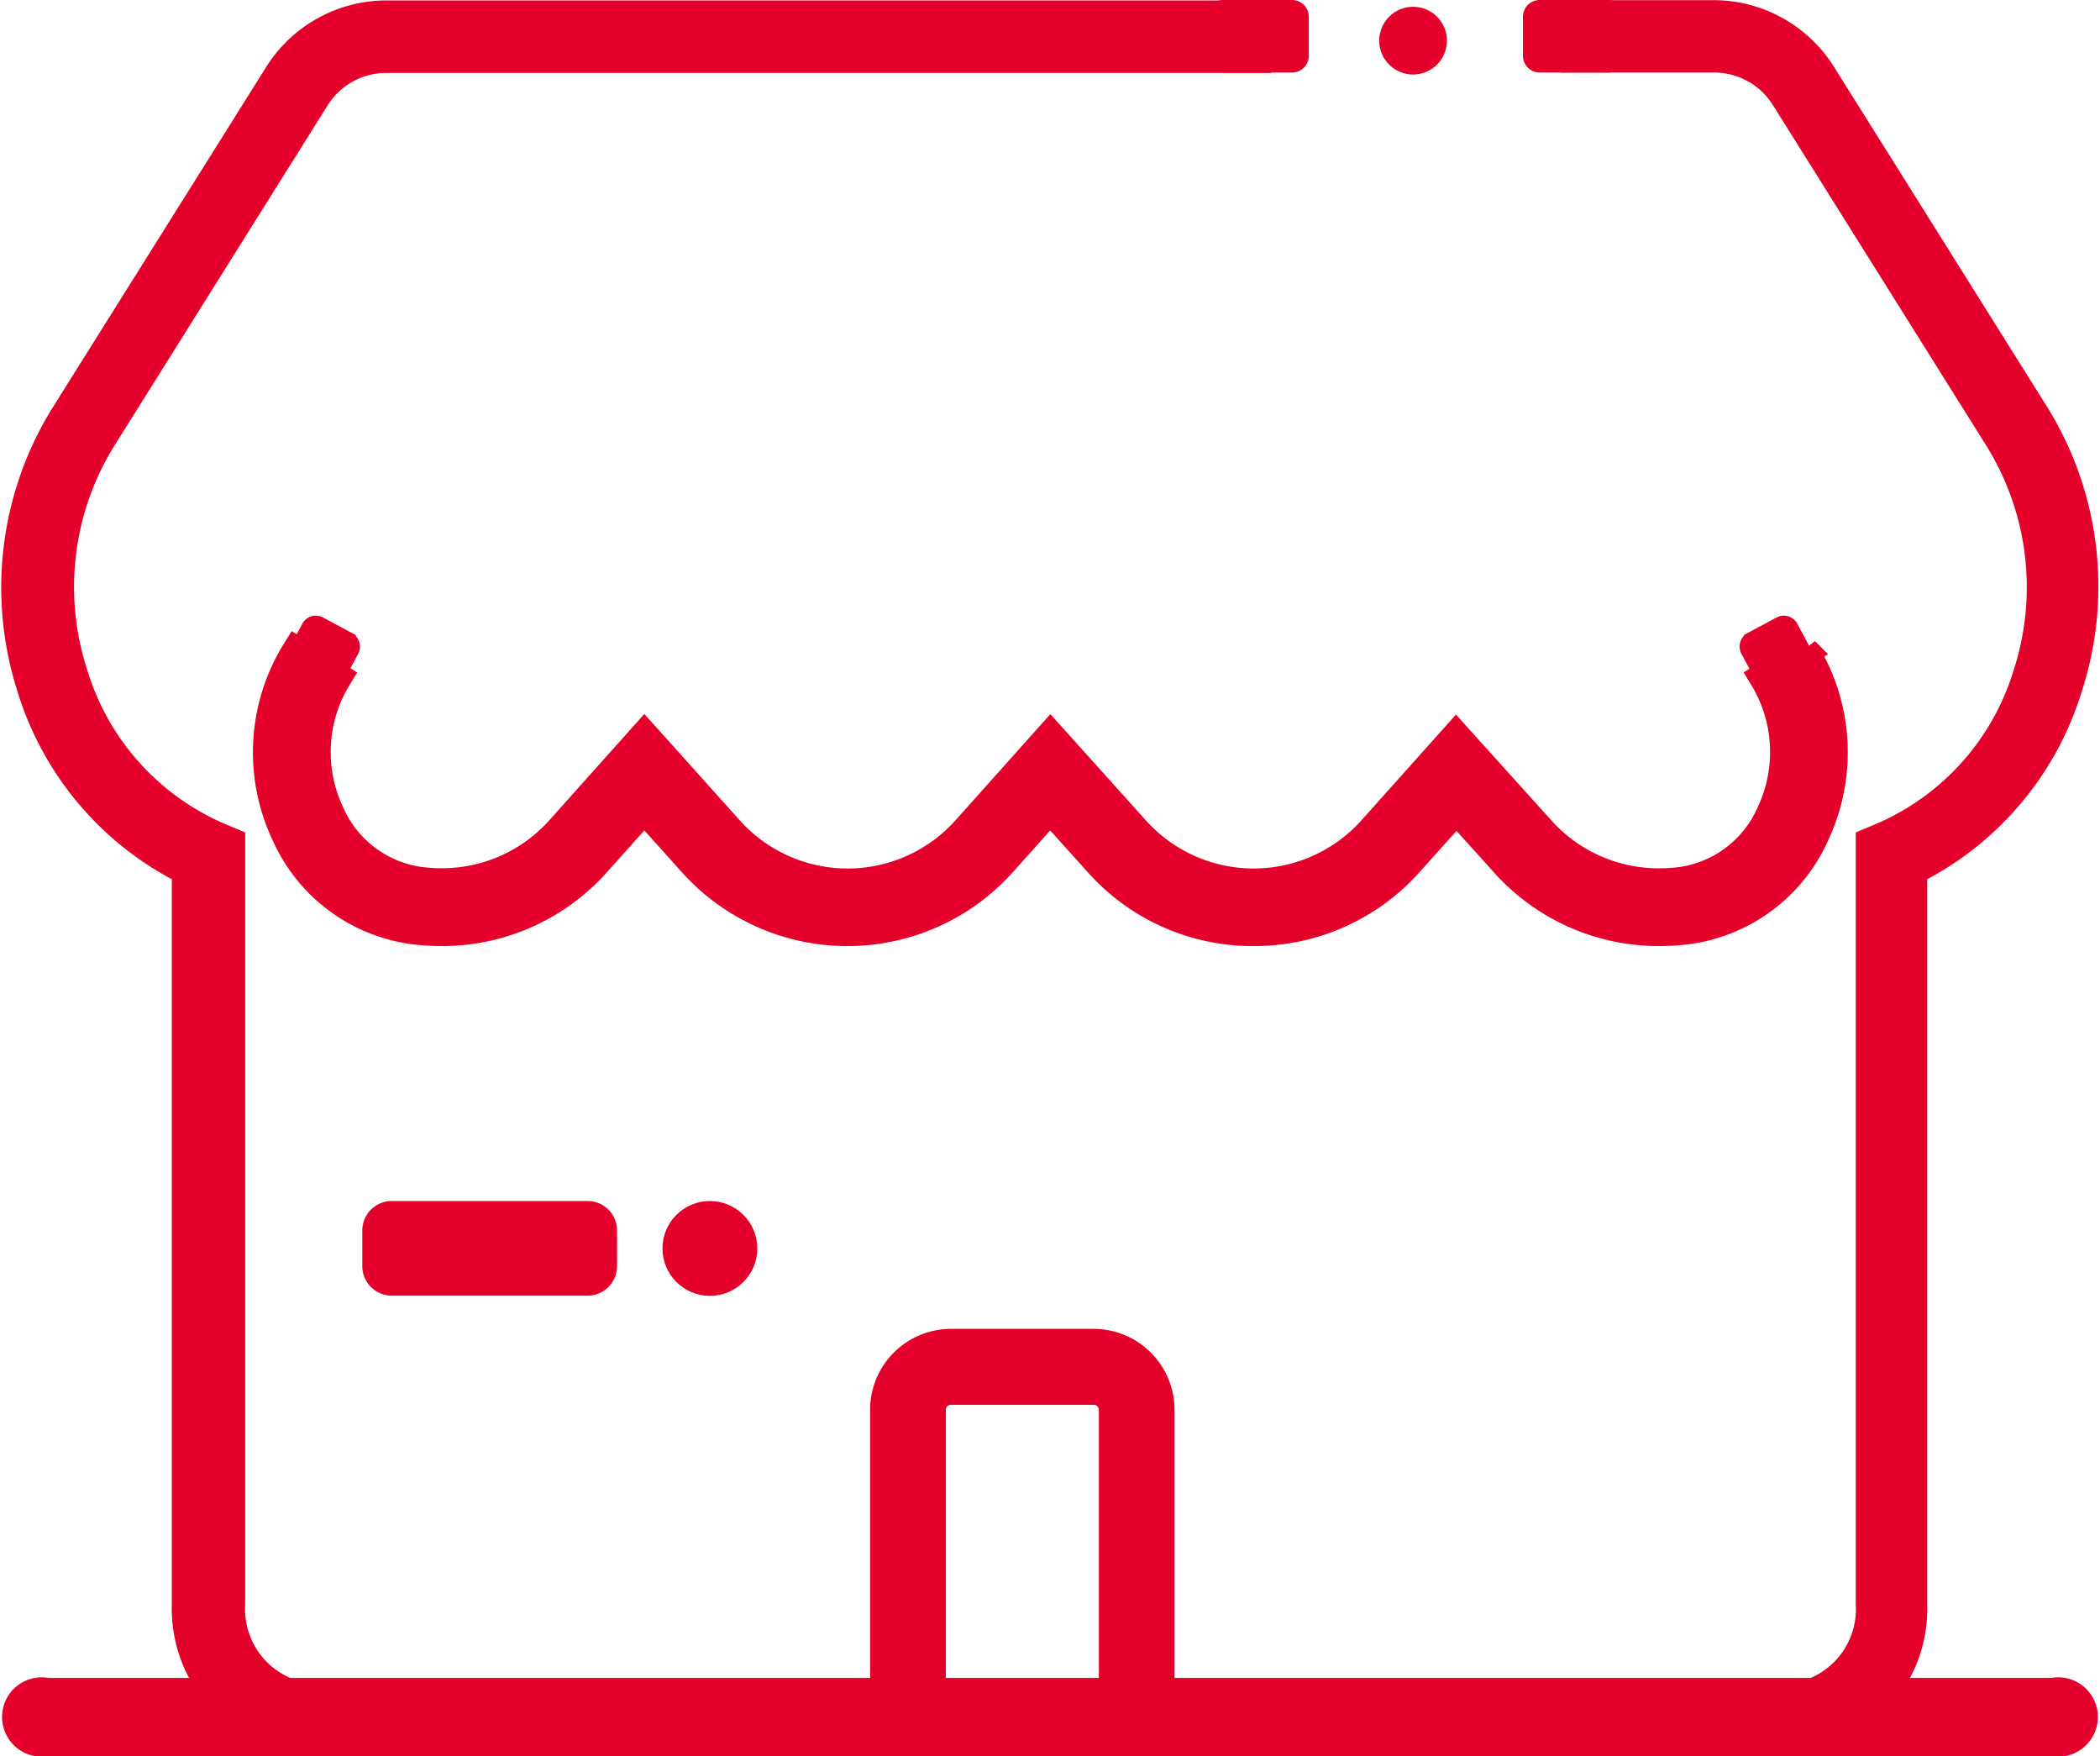
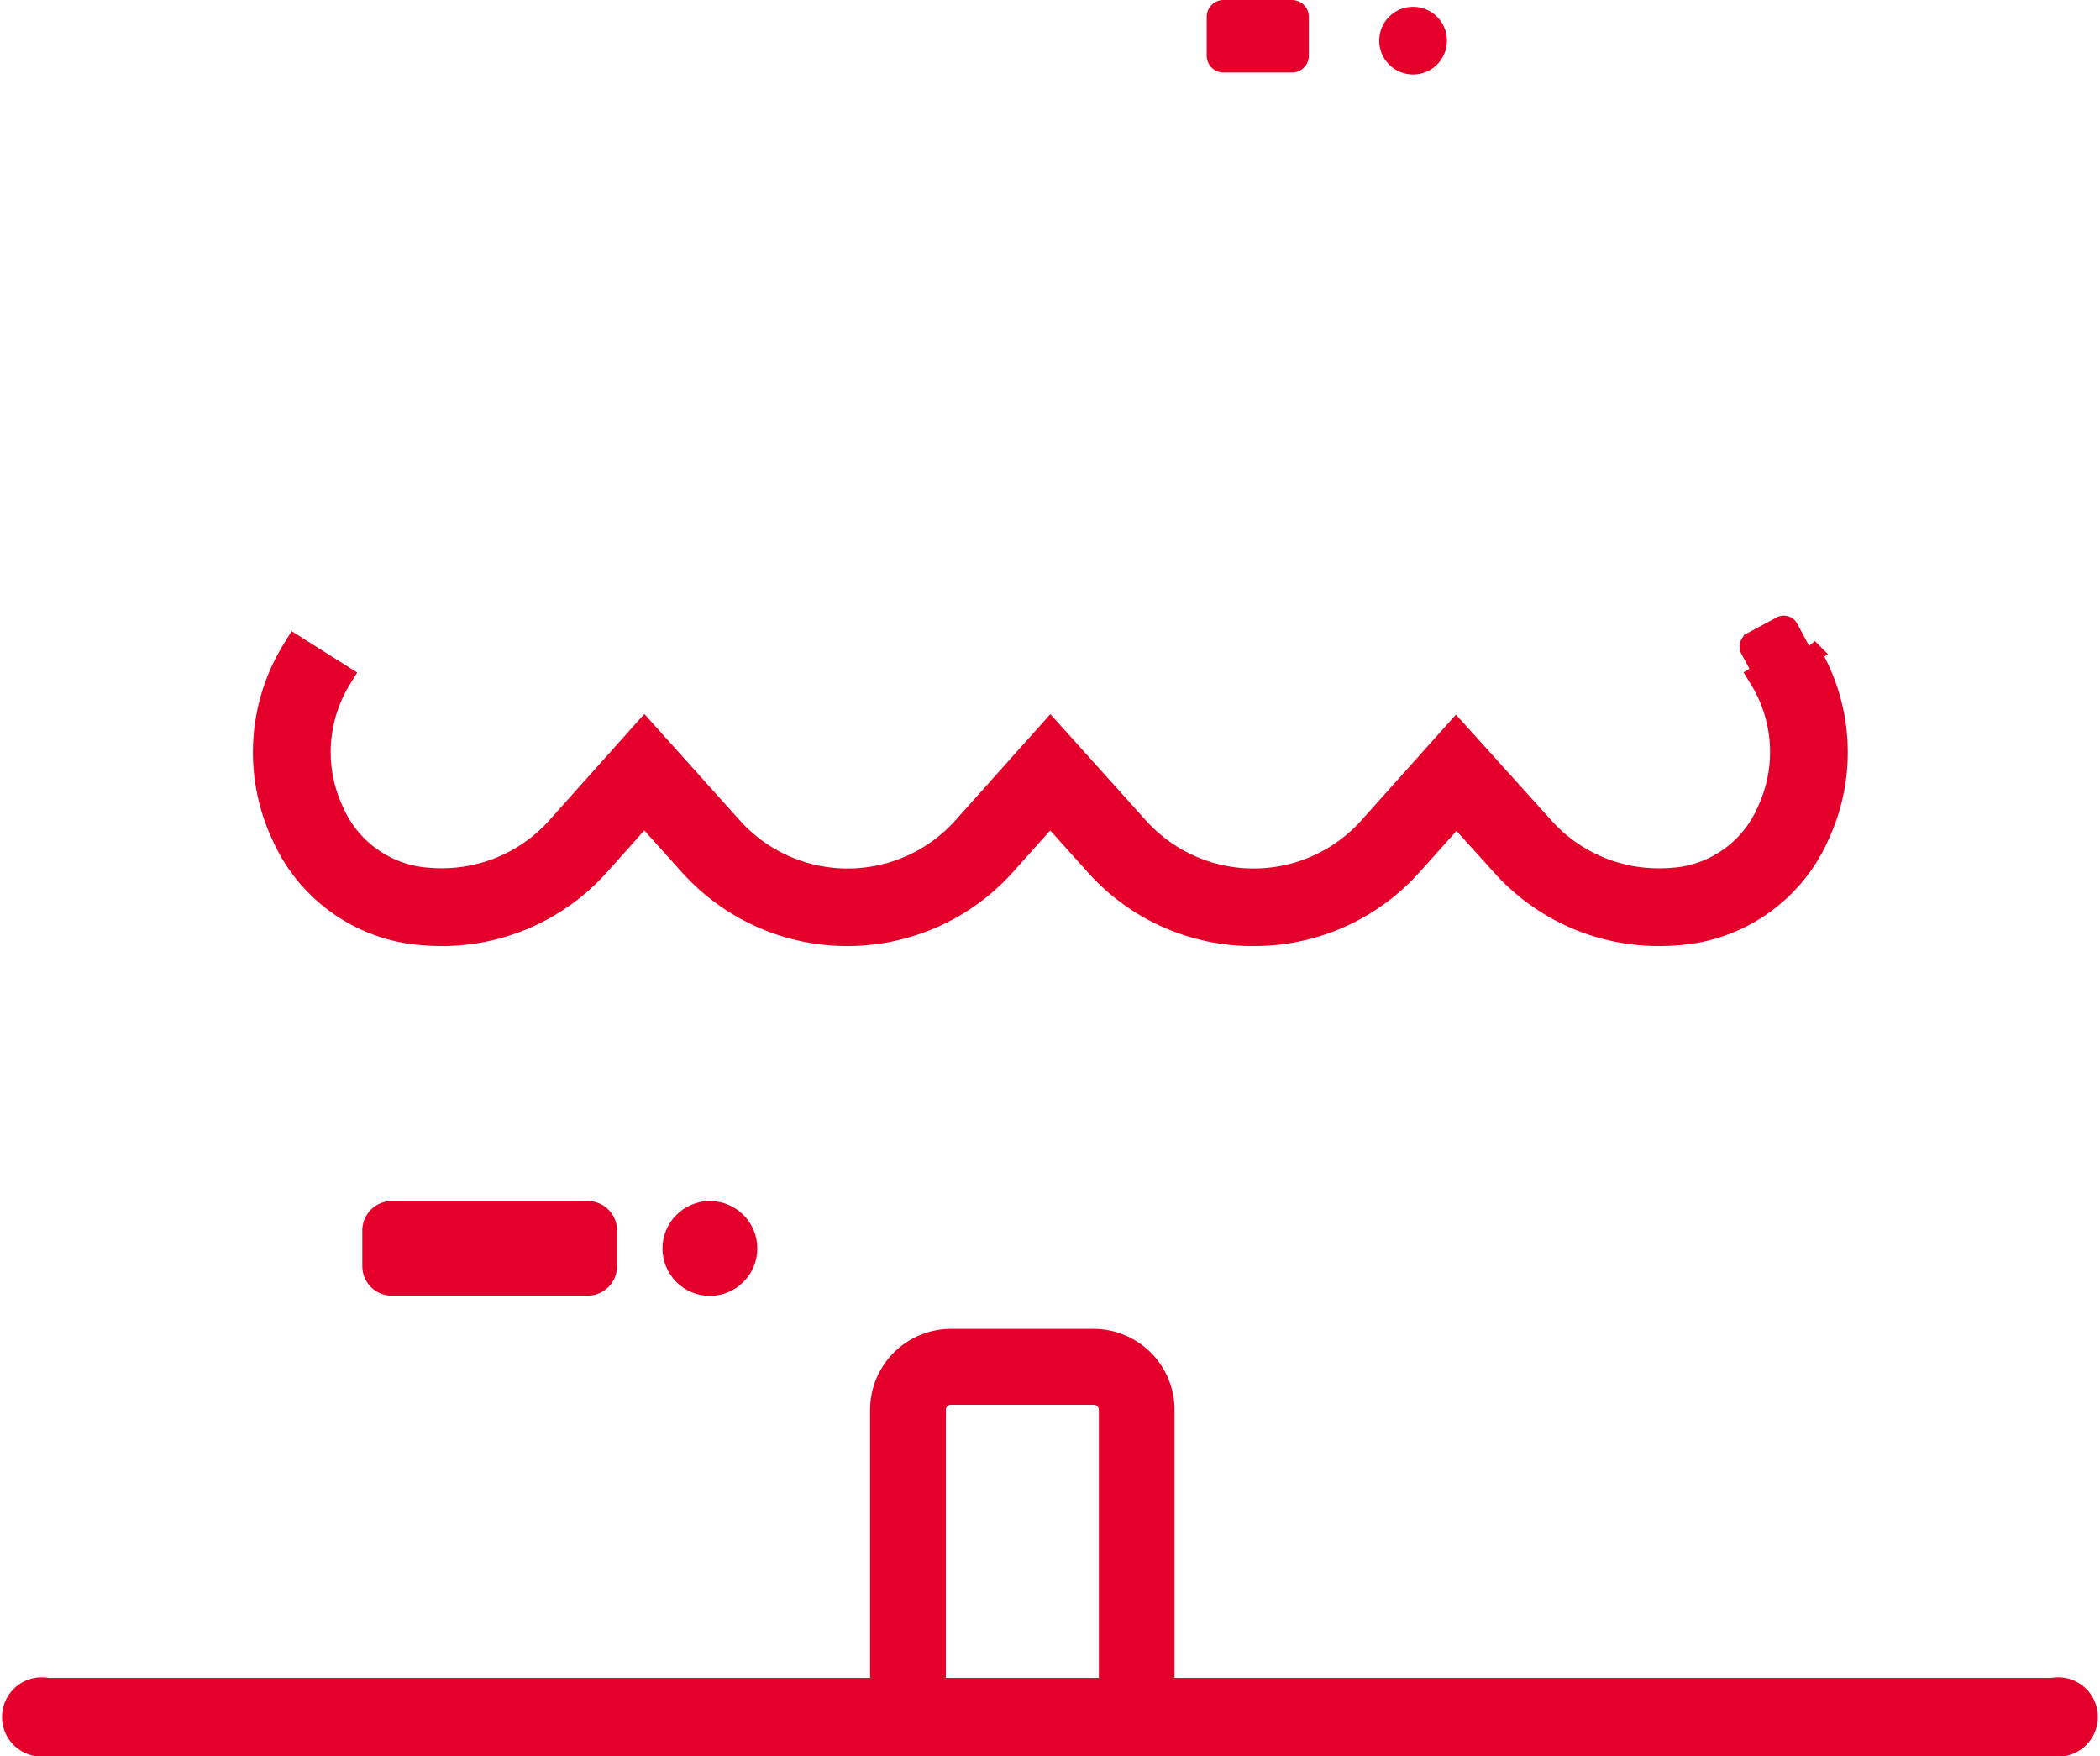
<svg xmlns="http://www.w3.org/2000/svg" width="28.523" height="23.846" viewBox="0 0 28.523 23.846">
  <g id="icon-24" transform="translate(-5.966 -25.39)">
    <g id="Grupo_1937" data-name="Grupo 1937" transform="translate(10.987 41.797)">
      <path id="Trazado_3032" data-name="Trazado 3032" d="M41.6,134.857h-2.66a.3.3,0,0,1-.3-.3v-.485a.3.3,0,0,1,.3-.3H41.6a.3.3,0,0,1,.3.3v.485A.3.3,0,0,1,41.6,134.857Z" transform="translate(-38.64 -133.77)" fill="#e4002b" stroke="#e4002b" stroke-width="0.2" />
      <circle id="Elipse_297" data-name="Elipse 297" cx="0.544" cy="0.544" r="0.544" transform="translate(4.077 0.002)" fill="#e4002b" stroke="#e4002b" stroke-width="0.2" />
    </g>
    <circle id="Elipse_298" data-name="Elipse 298" cx="0.36" cy="0.36" r="0.36" transform="translate(24.799 25.582)" fill="#e4002b" stroke="#e4002b" stroke-width="0.2" />
    <g id="Grupo_1942" data-name="Grupo 1942" transform="translate(6.084 25.492)">
-       <path id="Trazado_3033" data-name="Trazado 3033" d="M31.459,81.363l-.39.726a.107.107,0,0,1-.146.044l-.393-.211a.107.107,0,0,1-.044-.146l.39-.726a.107.107,0,0,1,.146-.044l.393.211A.11.11,0,0,1,31.459,81.363Z" transform="translate(-26.8 -72.635)" fill="#e4002b" stroke="#e4002b" stroke-width="0.2" />
      <g id="Grupo_1941" data-name="Grupo 1941" transform="translate(0 0)">
        <g id="Grupo_1938" data-name="Grupo 1938" transform="translate(11.805 18.047)">
          <path id="Trazado_3034" data-name="Trazado 3034" d="M89.018,150.374H88.4v-4.048a1,1,0,0,0-1-1H85.465a1,1,0,0,0-1,1v3.97l.139.566c.381,0,.69-.048.69-.429v-4.107a.168.168,0,0,1,.169-.169h1.94a.169.169,0,0,1,.169.169v3.846a.69.69,0,0,0,.69.69h.9C89.1,150.588,89.044,150.654,89.018,150.374Z" transform="translate(-84.47 -145.33)" fill="#e4002b" stroke="#e4002b" stroke-width="0.2" />
        </g>
        <g id="Grupo_1939" data-name="Grupo 1939">
-           <path id="Trazado_3035" data-name="Trazado 3035" d="M33.688,30.979l-2.9-4.625a1.83,1.83,0,0,0-1.542-.854H27.236a3.365,3.365,0,0,1,.166.542c.02.093-.074.166-.16.166l.009.075h2a1.041,1.041,0,0,1,.878.486l2.9,4.627h0a3.736,3.736,0,0,1,.387,3.118,3.42,3.42,0,0,1-1.905,2.154l-.239.1V47.183a1.118,1.118,0,0,1-1.038,1.181h-20a1.118,1.118,0,0,1-1.038-1.181V36.768l-.239-.1a3.423,3.423,0,0,1-1.905-2.154A3.731,3.731,0,0,1,7.433,31.4l2.9-4.627a1.04,1.04,0,0,1,.878-.485H22.986a.178.178,0,0,1-.05-.089,1.432,1.432,0,0,1,0-.678c0-.006,0-.011.006-.017H11.21a1.83,1.83,0,0,0-1.542.854l-2.9,4.624a4.525,4.525,0,0,0-.471,3.77A4.225,4.225,0,0,0,8.4,37.277v9.9a1.9,1.9,0,0,0,1.821,1.964h20a1.9,1.9,0,0,0,1.821-1.964v-9.9a4.225,4.225,0,0,0,2.107-2.529A4.519,4.519,0,0,0,33.688,30.979Z" transform="translate(-6.084 -25.5)" fill="#e4002b" stroke="#e4002b" stroke-width="0.2" />
-         </g>
+           </g>
        <g id="Grupo_1940" data-name="Grupo 1940" transform="translate(3.519 8.741)">
          <path id="Trazado_3036" data-name="Trazado 3036" d="M42.833,87.344a2.8,2.8,0,0,1-2.11-.949l-.648-.721-.645.721a2.82,2.82,0,0,1-4.22,0l-.648-.721-.645.721a2.8,2.8,0,0,1-2.11.949,3.076,3.076,0,0,1-.393-.026,2.216,2.216,0,0,1-1.721-1.3,2.6,2.6,0,0,1,.143-2.474l.553.349a1.947,1.947,0,0,0-.1,1.848,1.572,1.572,0,0,0,1.214.926,2.29,2.29,0,0,0,.307.02,2.154,2.154,0,0,0,1.622-.73l1.131-1.265L35.7,85.959a2.167,2.167,0,0,0,3.247,0l1.131-1.265,1.137,1.265a2.166,2.166,0,0,0,3.246,0L45.587,84.7l1.133,1.256a2.155,2.155,0,0,0,1.624.732,2.329,2.329,0,0,0,.309-.02,1.571,1.571,0,0,0,1.214-.928,1.952,1.952,0,0,0-.1-1.848l.554-.348a2.613,2.613,0,0,1,.142,2.474,2.214,2.214,0,0,1-1.72,1.3,3.12,3.12,0,0,1-.395.026,2.8,2.8,0,0,1-2.11-.949l-.645-.714-.646.721A2.808,2.808,0,0,1,42.833,87.344Z" transform="translate(-29.448 -83.54)" fill="#e4002b" stroke="#e4002b" stroke-width="0.4" />
        </g>
        <path id="Trazado_3037" data-name="Trazado 3037" d="M162.861,81.363l.39.726a.107.107,0,0,0,.146.044l.393-.211a.107.107,0,0,0,.044-.146l-.39-.726a.107.107,0,0,0-.146-.044l-.393.211A.11.11,0,0,0,162.861,81.363Z" transform="translate(-139.239 -72.635)" fill="#e4002b" stroke="#e4002b" stroke-width="0.2" />
      </g>
    </g>
    <path id="Trazado_3038" data-name="Trazado 3038" d="M115.849,26.275h-.931a.128.128,0,0,1-.128-.128v-.529a.128.128,0,0,1,.128-.128h.931a.128.128,0,0,1,.128.128v.529A.128.128,0,0,1,115.849,26.275Z" transform="translate(-92.334)" fill="#e4002b" stroke="#e4002b" stroke-width="0.2" />
-     <path id="Trazado_3039" data-name="Trazado 3039" d="M144.369,26.275h-.931a.128.128,0,0,1-.128-.128v-.529a.128.128,0,0,1,.128-.128h.931a.128.128,0,0,1,.128.128v.529A.127.127,0,0,1,144.369,26.275Z" transform="translate(-116.559)" fill="#e4002b" stroke="#e4002b" stroke-width="0.2" />
    <g id="Grupo_1943" data-name="Grupo 1943" transform="translate(6.095 48.275)">
      <path id="Trazado_3040" data-name="Trazado 3040" d="M33.9,177.641H6.684a.439.439,0,1,1,0-.861H33.9a.439.439,0,1,1,0,.861Z" transform="translate(-6.16 -176.78)" fill="#e4002b" stroke="#e4002b" stroke-width="0.2" />
    </g>
  </g>
</svg>